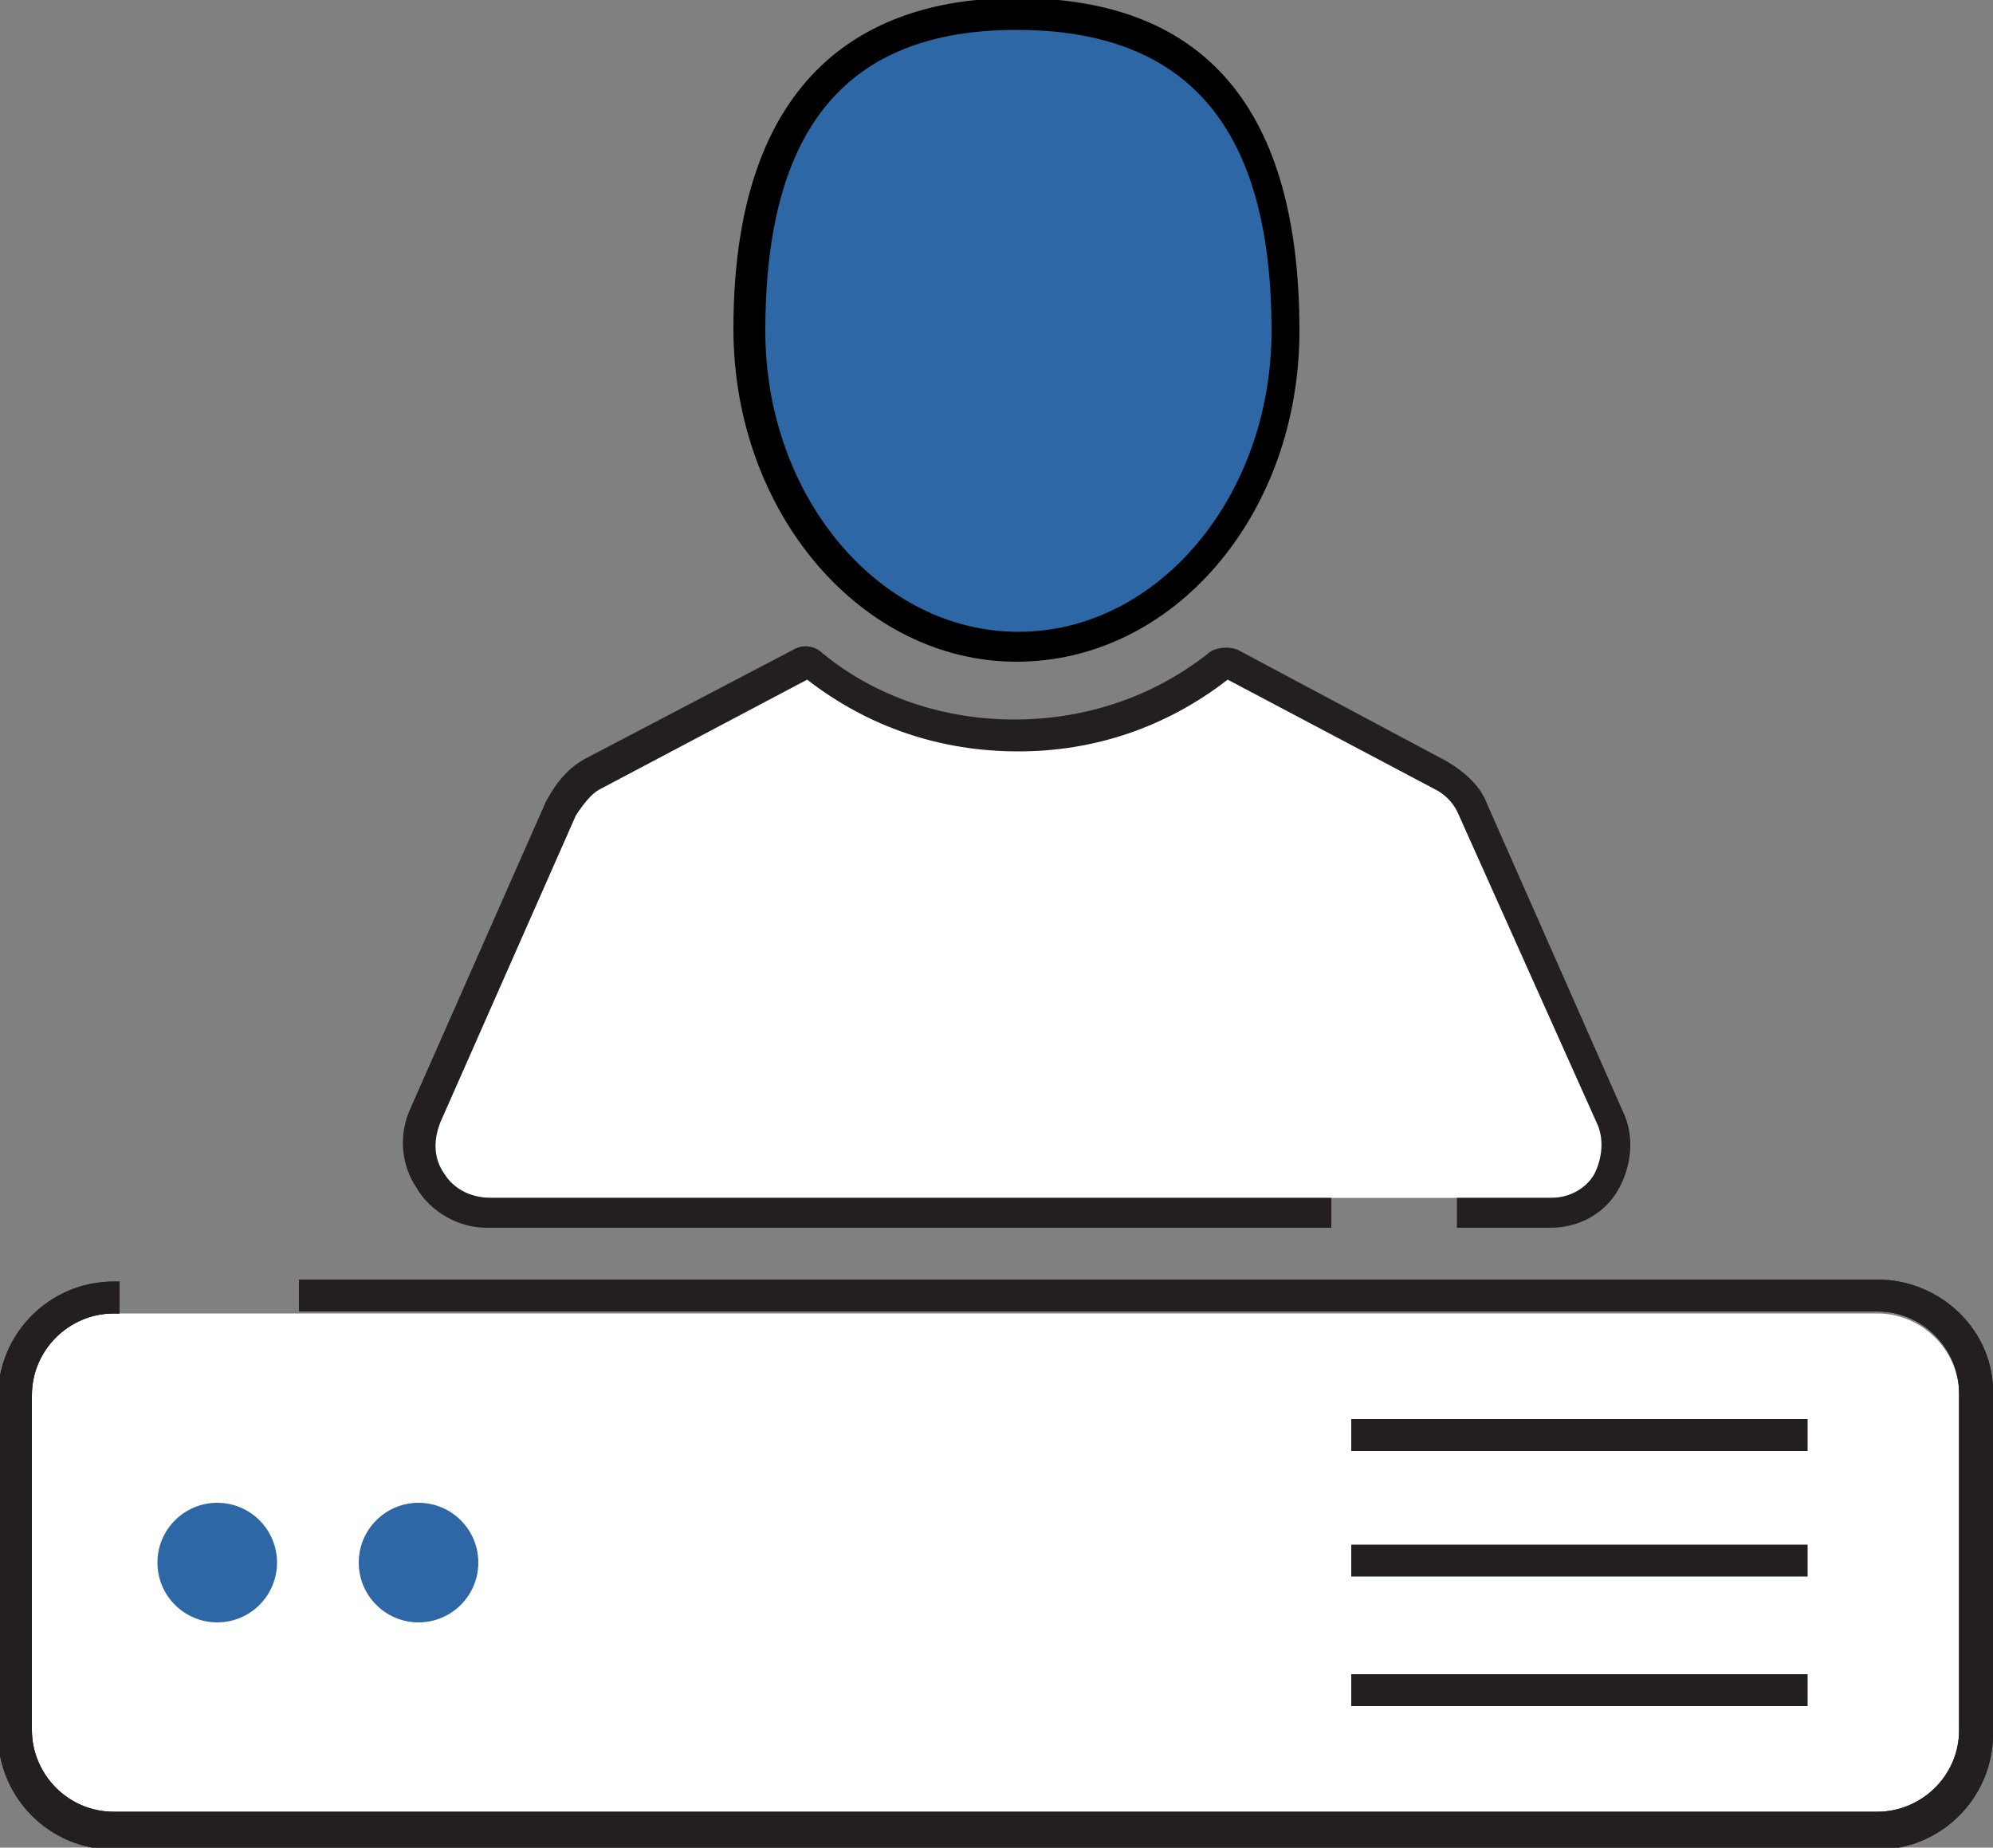
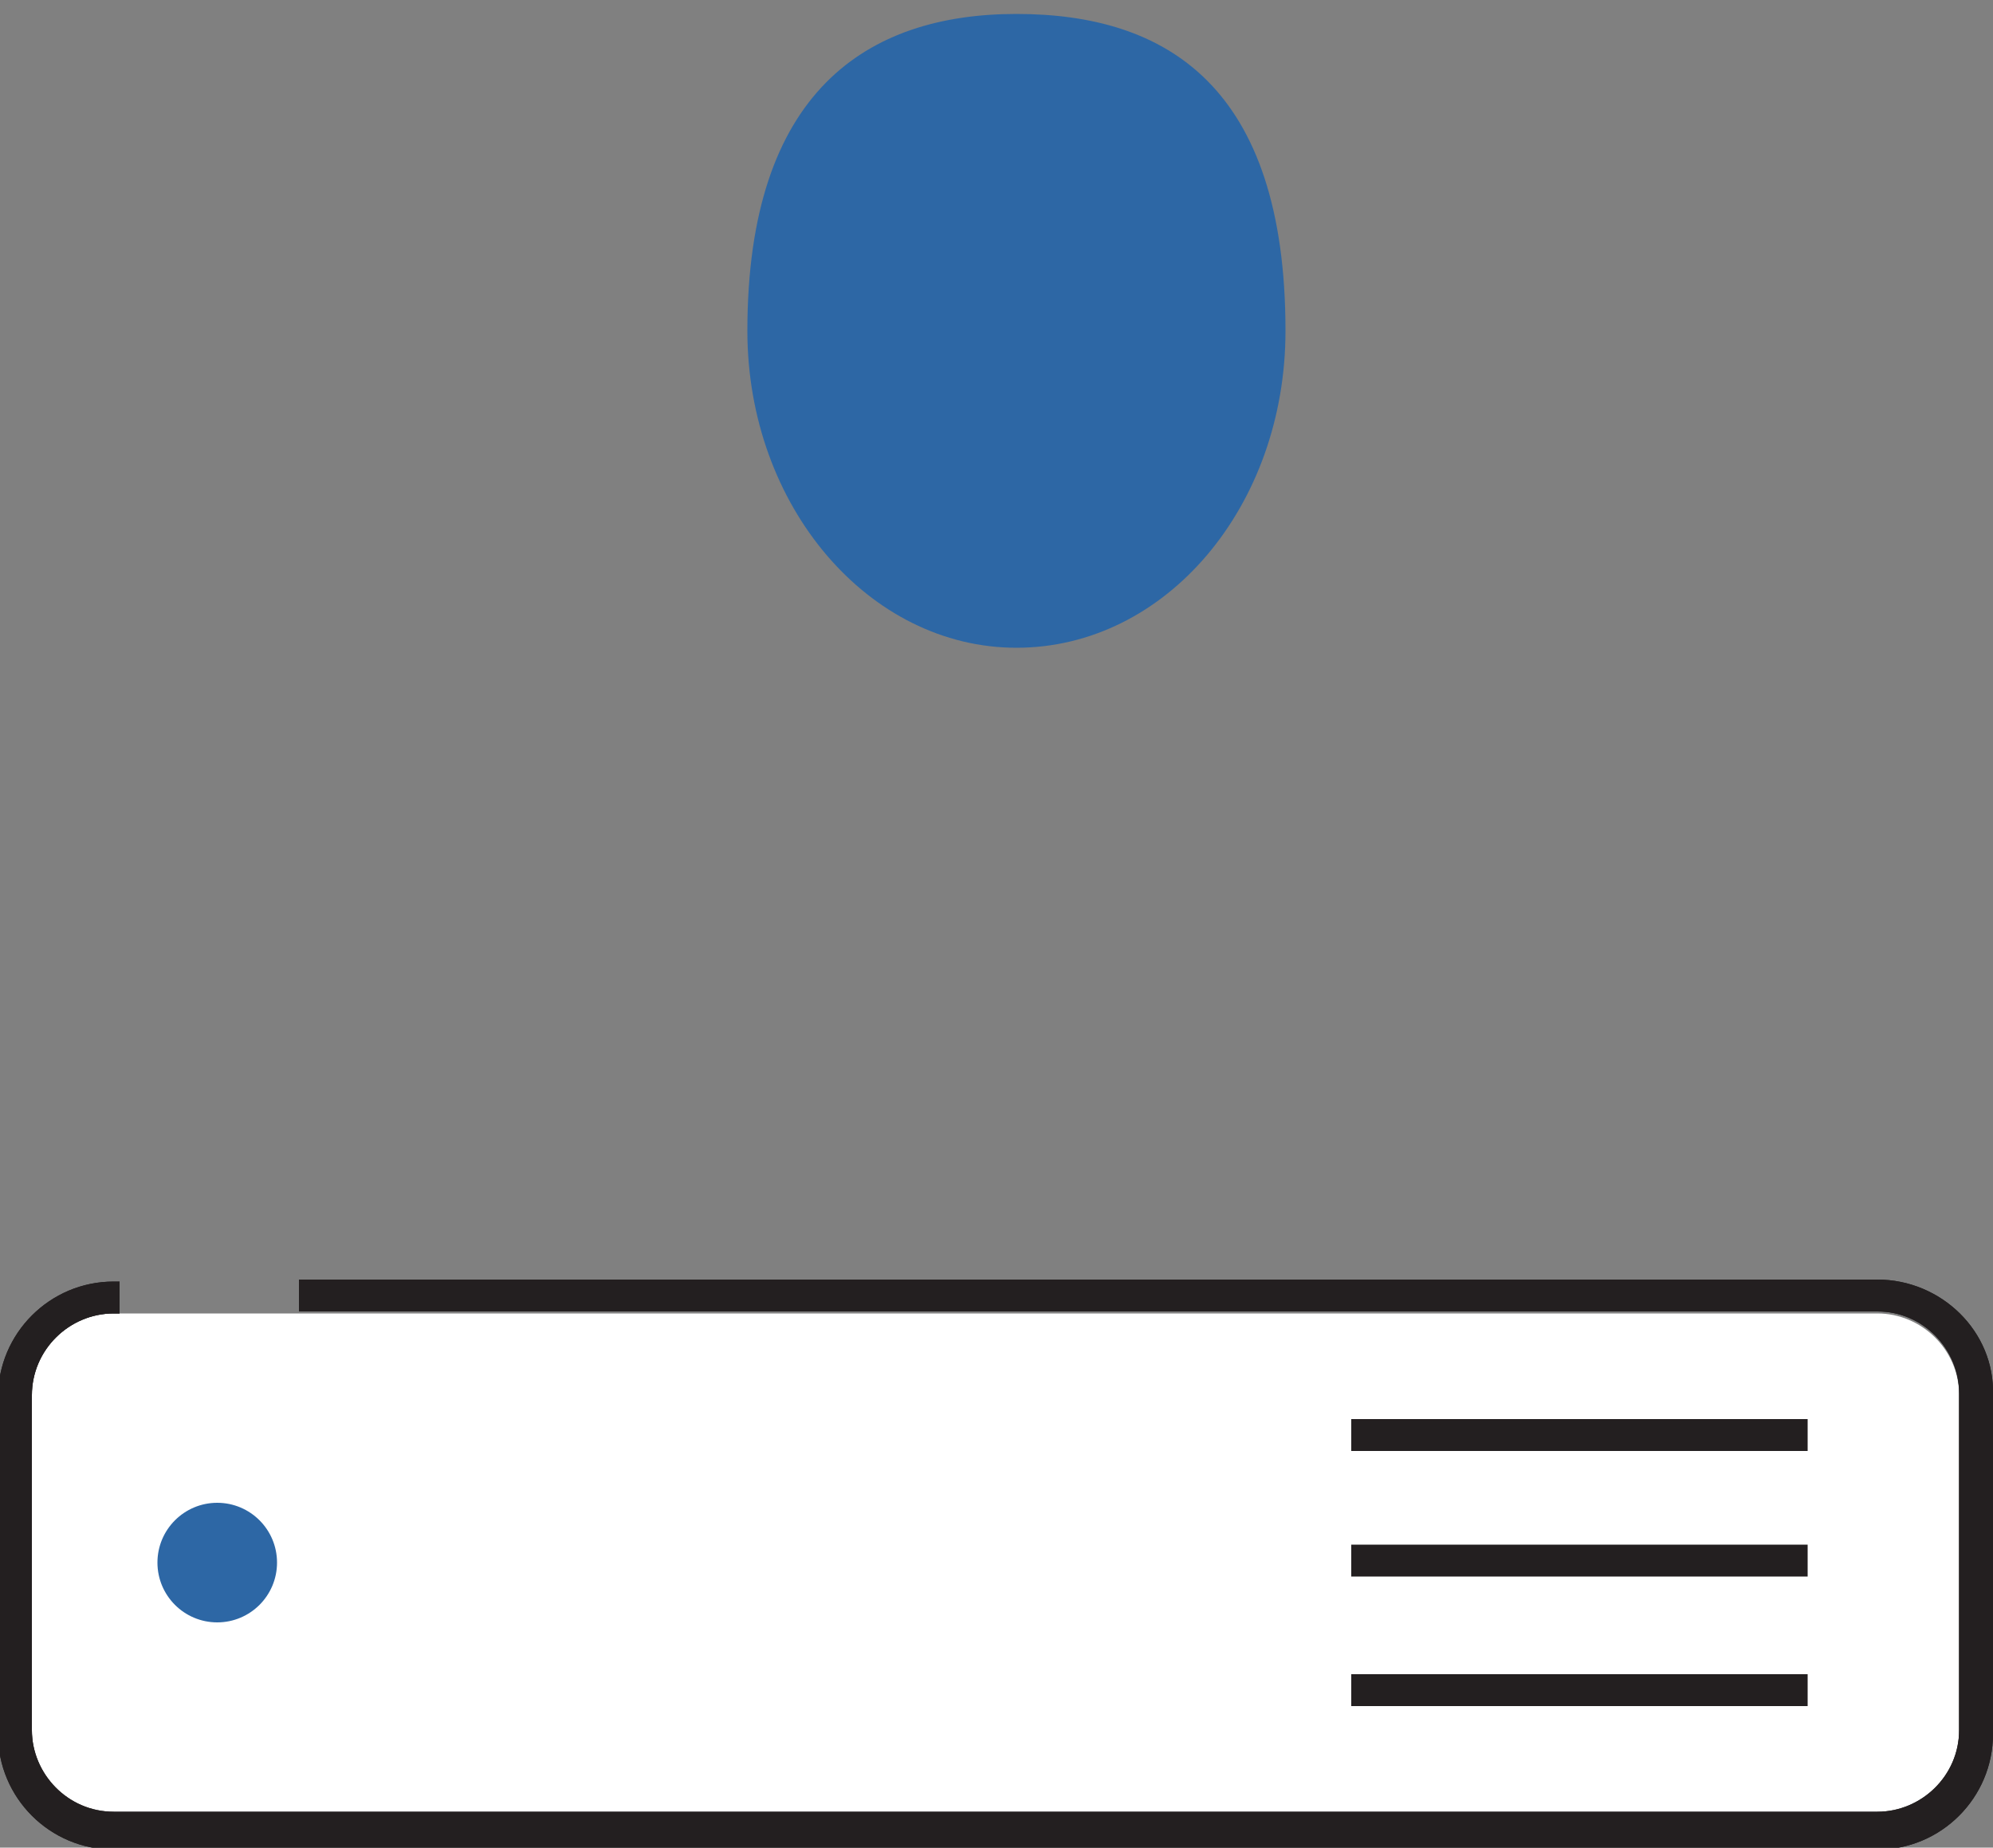
<svg xmlns="http://www.w3.org/2000/svg" version="1.1" id="Layer_1" x="0px" y="0px" width="100px" height="92.7px" viewBox="0 0 100 92.7" style="enable-background:new 0 0 100 92.7;" xml:space="preserve">
  <rect x="0" y="0" width="100" height="92.7" fill="#808080" stroke="none" />
  <style type="text/css">
	.st0{fill:#2D67A5;}
	.st1{fill:#FFFFFF;}
	.st2{fill:#231F20;}
</style>
  <g>
    <g>
      <g>
        <g>
          <g>
            <path class="st0" d="M51,32.5c7.5,0,13.5-7.1,13.5-15.9c0-12.3-6-15.9-13.5-15.9S37.5,4.6,37.5,16.6       C37.5,25.4,43.6,32.5,51,32.5L51,32.5z" />
-             <path d="M51,33.2c-7.8,0-14.2-7.5-14.2-16.7C36.8,2.8,44.5-0.1,51-0.1c9.5,0,14.2,5.6,14.2,16.7C65.2,25.8,58.9,33.2,51,33.2z        M51,1.5c-8.5,0-12.6,4.9-12.6,15.1c0,8.3,5.7,15.1,12.7,15.1s12.7-6.8,12.7-15.1C63.8,6.4,59.6,1.5,51,1.5z" />
          </g>
        </g>
        <g>
          <g>
-             <path class="st1" d="M80.7,55.4l-6.8-15c-0.3-0.7-0.9-1.2-1.5-1.6l-10.5-5.5c-0.2-0.1-0.5-0.1-0.7,0.1c-3,2.3-6.5,3.4-10.1,3.4       s-7.2-1.1-10.1-3.4c-0.2-0.2-0.5-0.2-0.7-0.1l-10.5,5.5c-0.7,0.4-1.1,0.9-1.5,1.6l-6.8,15c-0.5,1-0.4,2.3,0.3,3.2       c0.6,0.9,1.6,1.5,2.9,1.5h53.2c1.1,0,2.3-0.6,2.9-1.5C81.1,57.5,81.2,56.4,80.7,55.4L80.7,55.4z" />
            <g>
-               <path class="st2" d="M81.4,55.7l-6.8-15.4c-0.3-0.8-1-1.5-2-2.1l-10.5-5.6c-0.5-0.2-1.2-0.1-1.5,0.2c-2.8,2.2-6.2,3.3-9.7,3.3        S44,35,41.3,32.8c-0.4-0.4-1-0.5-1.5-0.2l-10.5,5.5c-0.7,0.4-1.3,1-1.9,2.1l-6.8,15.4c-0.6,1.3-0.5,2.8,0.3,4        c0.7,1.2,2.1,2,3.5,2h42.4v-1.5H24.6c-0.9,0-1.8-0.4-2.3-1.2c-0.5-0.7-0.6-1.6-0.2-2.6l6.8-15.4c0.4-0.6,0.8-1.1,1.2-1.3        l10.4-5.5c3.1,2.4,6.7,3.6,10.6,3.6c3.8,0,7.4-1.2,10.5-3.6L72,39.6c0.6,0.3,1,0.8,1.2,1.3l6.9,15.4c0.4,0.8,0.3,1.8-0.1,2.6        c-0.4,0.7-1.2,1.2-2.2,1.2h-4.7v1.5h4.7c1.4,0,2.8-0.7,3.5-2.1C81.9,58.3,82,56.9,81.4,55.7z" />
-             </g>
+               </g>
          </g>
        </g>
      </g>
    </g>
    <path class="st1" d="M5.7,65.9c-2.3,0-4.1,1.9-4.1,4.1v16.9c0,2.3,1.9,4.1,4.1,4.1h88.5c2.3,0,4.1-1.9,4.1-4.1V70   c0-2.3-1.9-4.1-4.1-4.1H5.7z" />
    <g>
      <rect x="67.8" y="71.2" class="st2" width="22.9" height="1.6" />
      <rect x="67.8" y="77.5" class="st2" width="22.9" height="1.6" />
      <rect x="67.8" y="84" class="st2" width="22.9" height="1.6" />
    </g>
    <circle class="st0" cx="10.9" cy="78.4" r="3" />
-     <circle class="st0" cx="21" cy="78.4" r="3" />
    <g>
      <path class="st2" d="M94.2,64.2H15v1.6h79.2c2.3,0,4.1,1.9,4.1,4.1v16.9c0,2.3-1.9,4.1-4.1,4.1H5.7c-2.3,0-4.1-1.9-4.1-4.1V70    c0-2.3,1.9-4.1,4.1-4.1H6v-1.6H5.7c-3.2,0-5.8,2.6-5.8,5.8V87c0,3.2,2.6,5.8,5.8,5.8h88.5c3.2,0,5.8-2.6,5.8-5.8V70    C100.1,66.8,97.4,64.2,94.2,64.2z" />
      <path class="st2" d="M94.2,64.2H15v1.6h79.2c2.3,0,4.1,1.9,4.1,4.1v16.9c0,2.3-1.9,4.1-4.1,4.1H5.7c-2.3,0-4.1-1.9-4.1-4.1V70    c0-2.3,1.9-4.1,4.1-4.1H6v-1.6H5.7c-3.2,0-5.8,2.6-5.8,5.8V87c0,3.2,2.6,5.8,5.8,5.8h88.5c3.2,0,5.8-2.6,5.8-5.8V70    C100.1,66.8,97.4,64.2,94.2,64.2z" />
    </g>
  </g>
</svg>